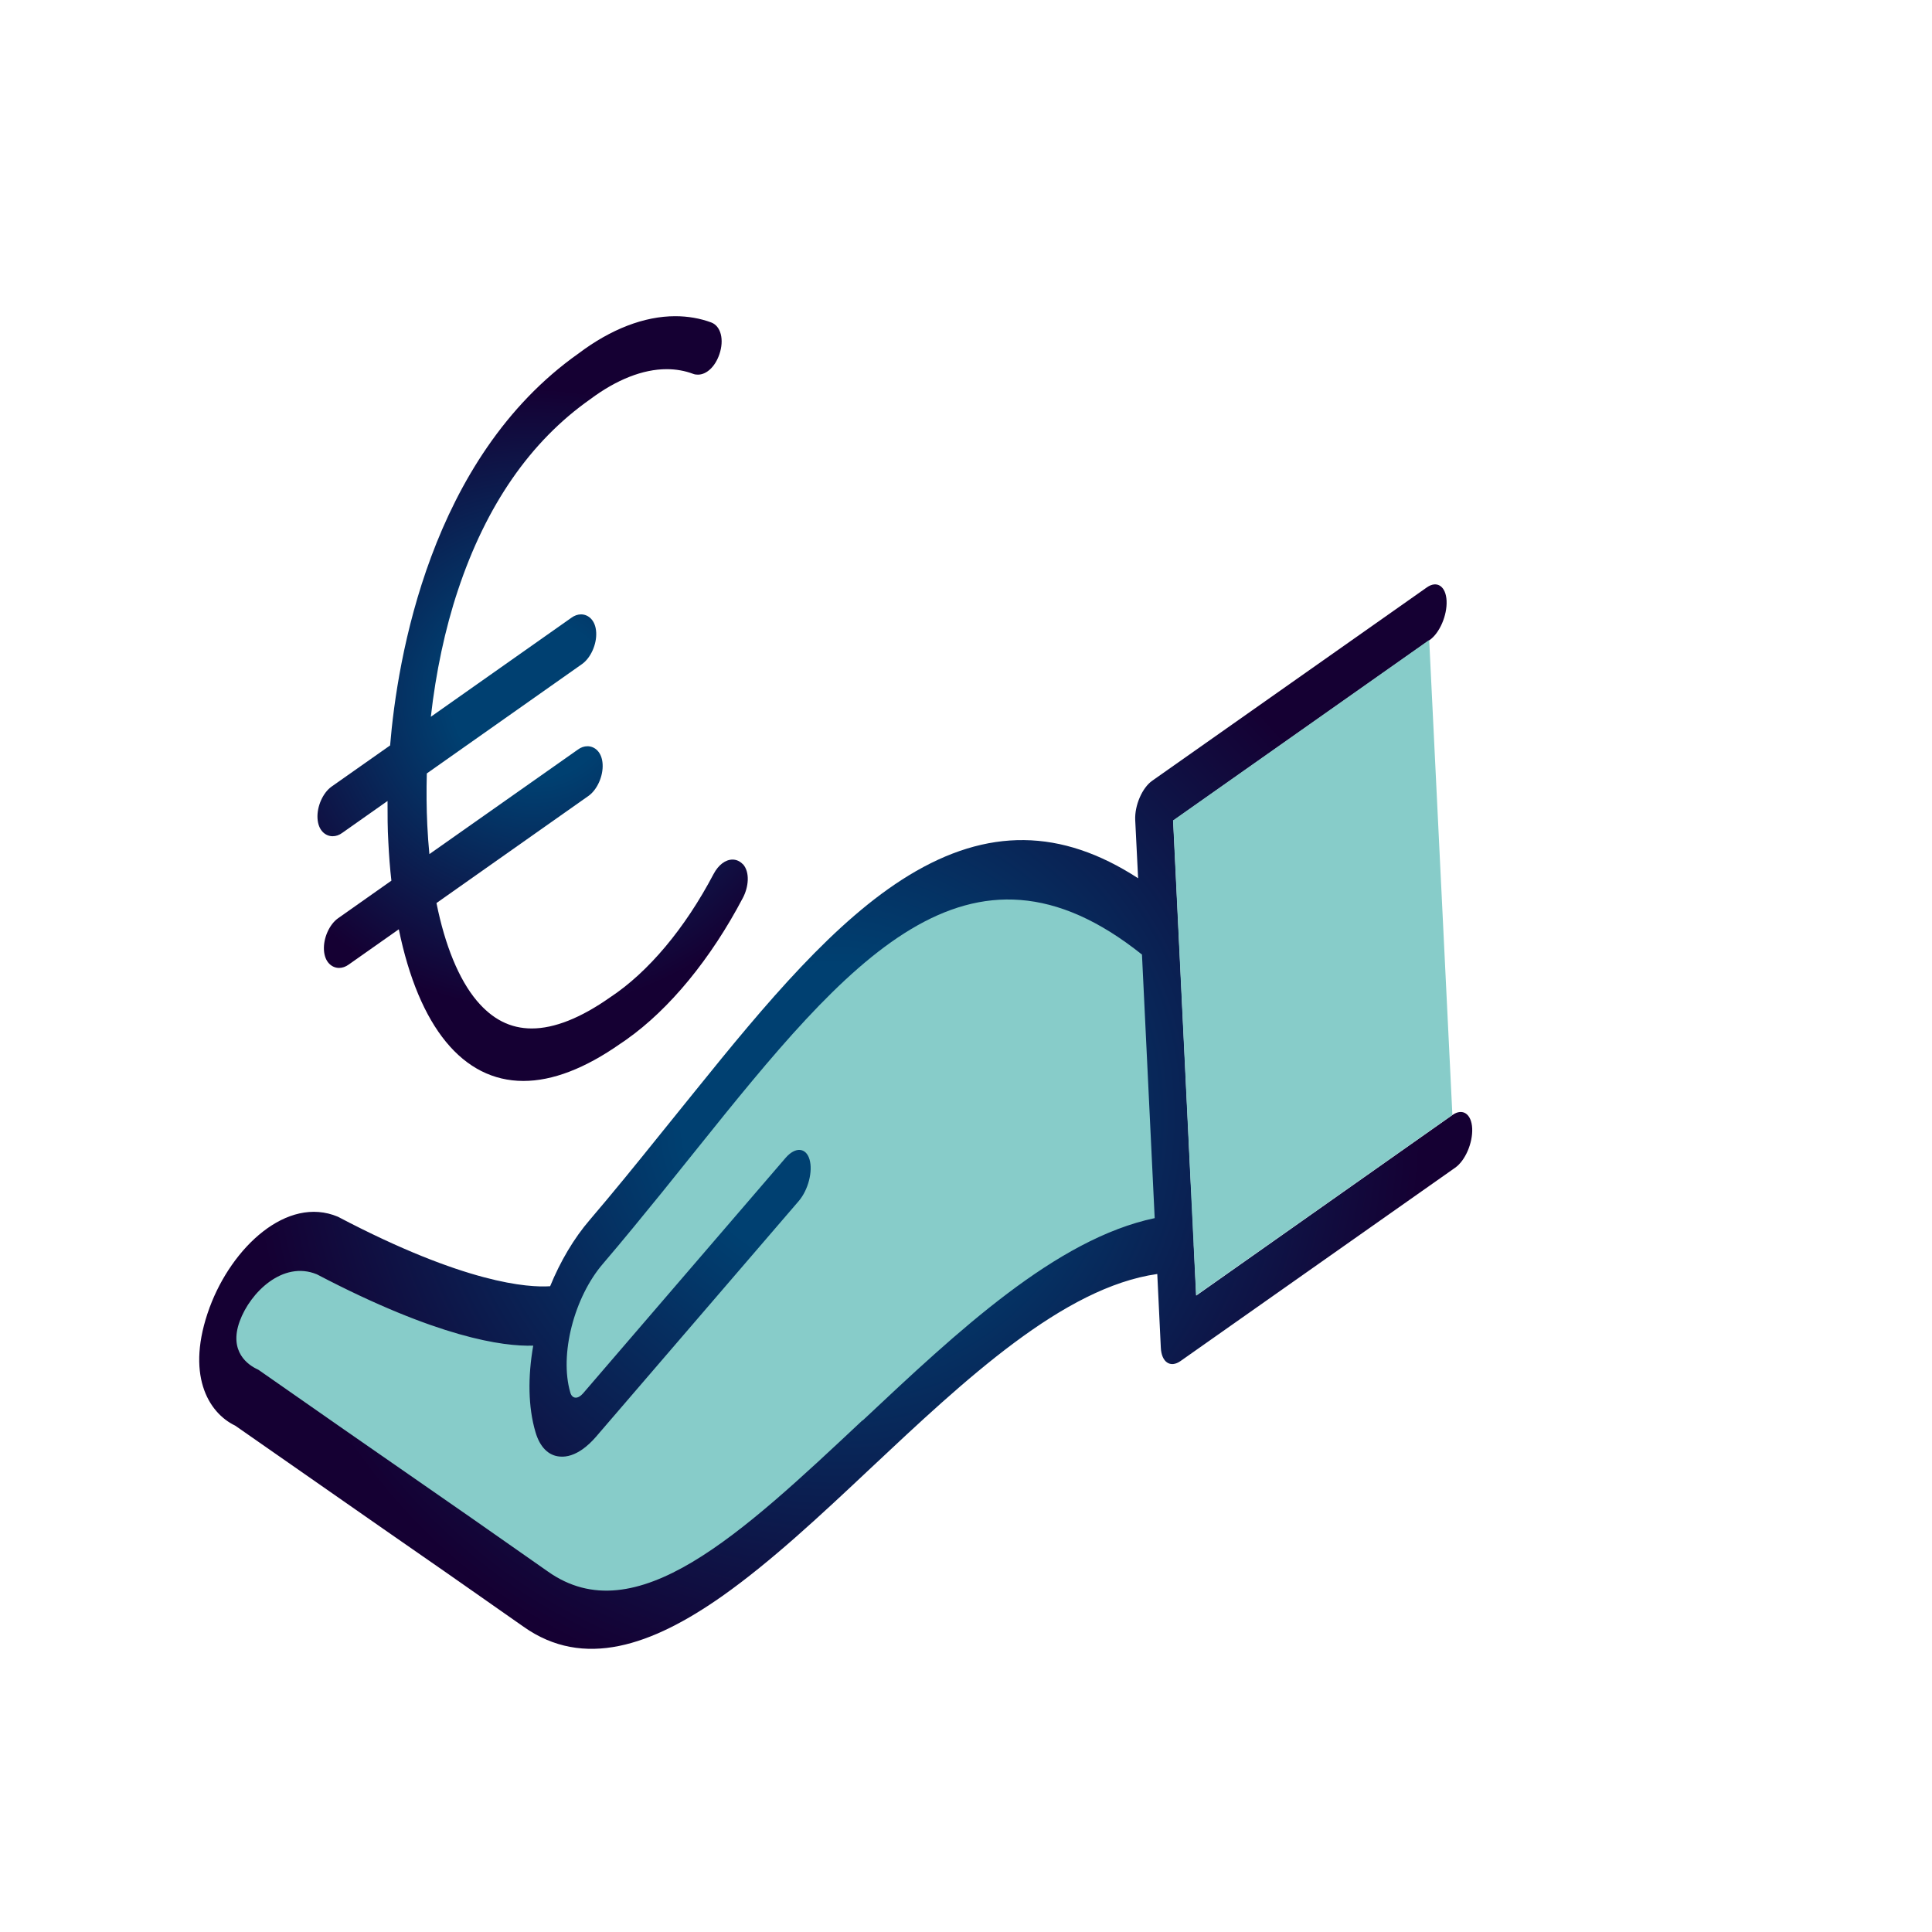
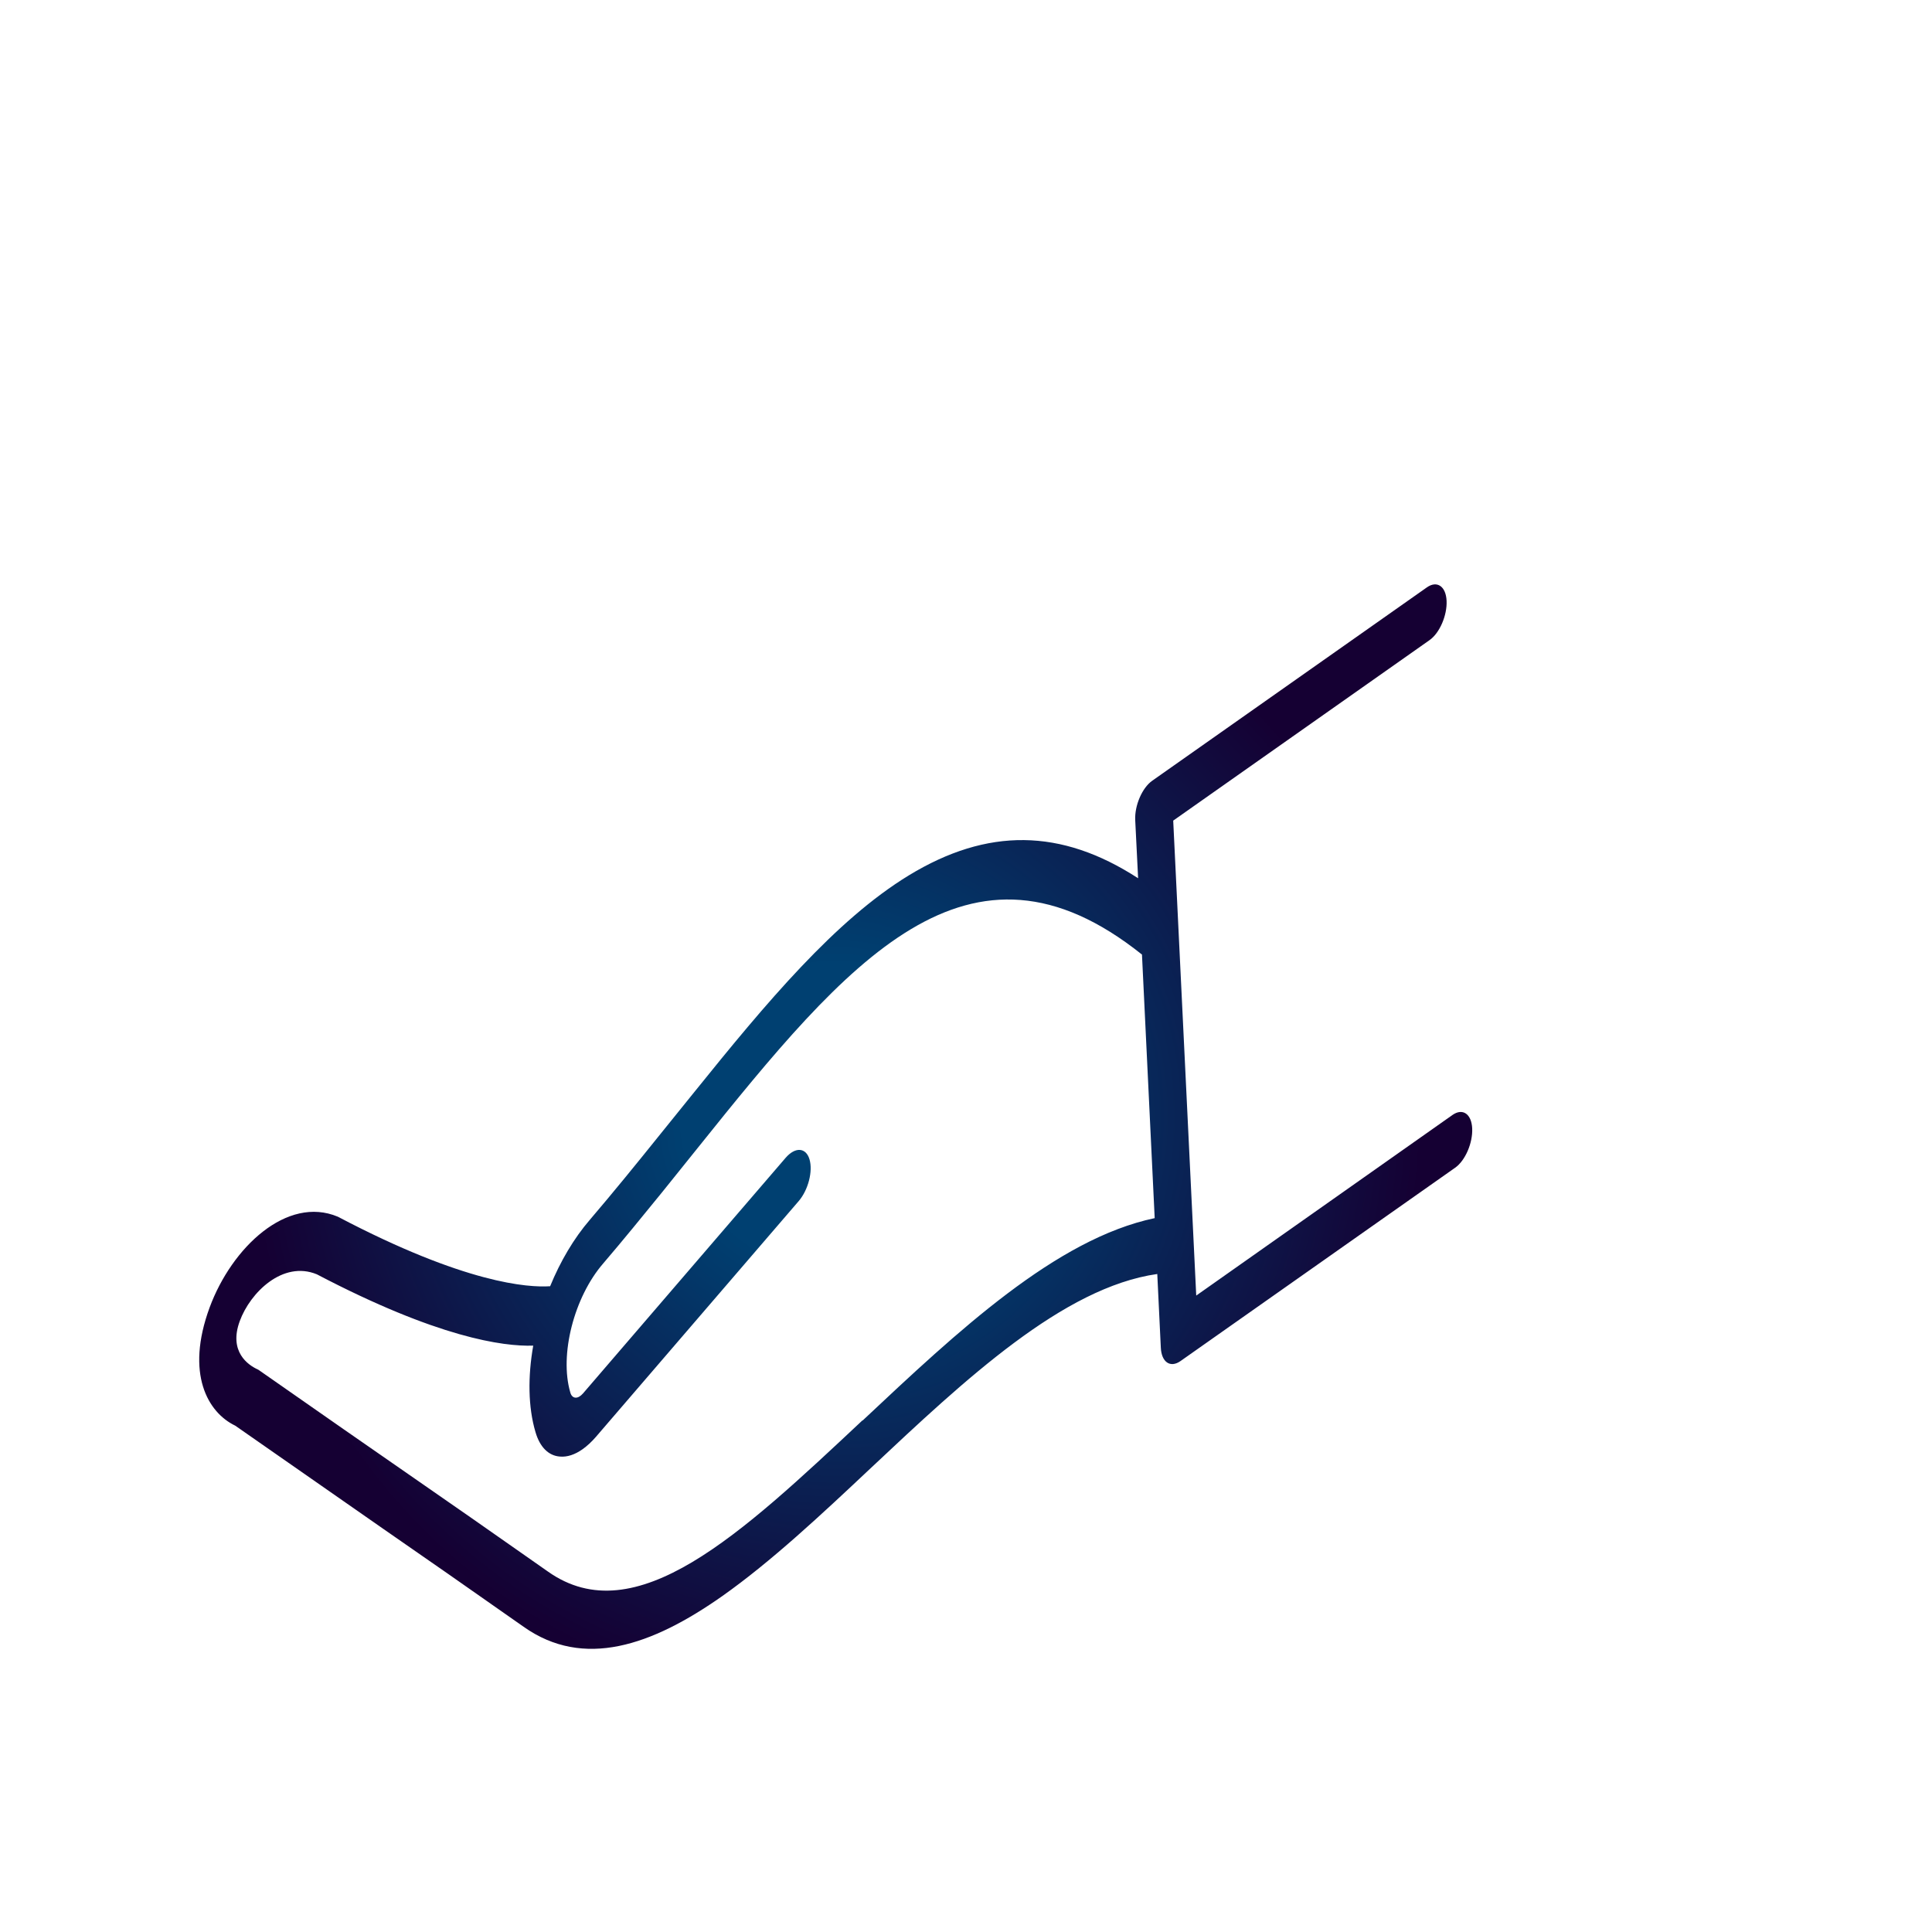
<svg xmlns="http://www.w3.org/2000/svg" xmlns:xlink="http://www.w3.org/1999/xlink" id="uuid-63e8c8ee-04fe-4bc9-b221-6fadd2cf8947" data-name="Ebene 2" viewBox="0 0 120 120">
  <defs>
    <radialGradient id="uuid-3c946c56-20d0-4187-a711-36e6100506a2" data-name="Unbenannter Verlauf 33" cx="33.08" cy="43.41" fx="33.08" fy="43.41" r="19.27" gradientUnits="userSpaceOnUse">
      <stop offset=".26" stop-color="#004071" />
      <stop offset="1" stop-color="#150033" />
    </radialGradient>
    <radialGradient id="uuid-74050764-7c34-4d0c-978f-bfe1df1cb016" data-name="Unbenannter Verlauf 33" cx="51.9" cy="69.35" fx="51.9" fy="69.35" r="36.44" xlink:href="#uuid-3c946c56-20d0-4187-a711-36e6100506a2" />
  </defs>
  <g id="uuid-ae8d1852-eebc-46f2-b159-f76f5b50badc" data-name="Icons auf Ordnern">
    <g>
      <g>
-         <path d="m46.14,53.68c-.17-.18-.39-.29-.64-.29-.44,0-.88.33-1.18.9-1.78,3.38-4.05,6.09-6.43,7.66-1.82,1.28-3.46,1.93-4.86,1.93-1.33,0-2.45-.57-3.43-1.74-1.1-1.32-1.96-3.41-2.49-6.05l9.45-6.66c.53-.38.91-1.22.87-1.96-.04-.77-.5-1.12-.94-1.12-.21,0-.41.07-.6.21l-9.22,6.49c-.06-.59-.1-1.19-.13-1.79-.05-1.05-.06-2.13-.03-3.22l9.65-6.8c.53-.38.91-1.22.87-1.96-.04-.77-.5-1.12-.94-1.12-.2,0-.41.07-.6.21l-8.73,6.15c.31-2.75.88-5.45,1.68-7.85,1.75-5.27,4.5-9.26,8.23-11.88,1.62-1.21,3.26-1.86,4.74-1.86.58,0,1.13.1,1.64.29.1.04.2.05.3.05.54,0,1.07-.5,1.33-1.26.31-.9.1-1.75-.5-1.98-.7-.26-1.46-.39-2.24-.39-1.92,0-4,.8-6,2.31-9.24,6.52-11.27,19.02-11.71,24.35l-3.64,2.56c-.53.38-.91,1.22-.87,1.96.04.77.5,1.12.94,1.12.21,0,.41-.07.6-.21l2.81-1.98c0,.87,0,1.72.05,2.55.04.82.1,1.63.19,2.4l-3.32,2.34c-.53.38-.91,1.22-.87,1.96.04.77.5,1.12.94,1.12.2,0,.41-.07.6-.21l3.11-2.19c1.25,6.08,3.98,9.42,7.74,9.42,1.81,0,3.84-.78,6.03-2.32.13-.08.25-.17.38-.26,2.66-1.88,5.23-5,7.22-8.79.35-.66.46-1.59,0-2.1Z" fill="url(#uuid-3c946c56-20d0-4187-a711-36e6100506a2)" />
-         <path d="m70.49,56.7l-11.57-1.67s-7.66,4.98-12.75,12c-5.09,7.02-11.5,14.76-11.5,14.76l-16.73-4.48-4.92,3.9,3.8,7.54,19.93,12.13,15.14-8.92,11.34-10.18,8.46-4.48h2.97l-4.18-20.61Z" fill="#87ccc9" />
        <path d="m40.92,70.56c-1.39,1.73-2.82,3.49-4.28,5.2-1,1.16-1.84,2.59-2.47,4.13-1.37.09-5.27-.16-13.15-4.3-.01,0-.03-.01-.04-.02-3.15-1.32-6.58,1.9-7.96,5.64-1.52,4.13-.1,6.53,1.59,7.34,4.14,2.89,6.81,4.75,9.21,6.42,2.7,1.87,5.03,3.49,8.7,6.07,3.73,2.64,7.96,1.18,12.35-1.91,3.03-2.14,6.14-5.05,9.2-7.93,5.89-5.53,11.97-11.24,17.81-12.07l.22,4.57c.04.91.59,1.28,1.22.84l17.06-12.01c.63-.44,1.1-1.54,1.06-2.44s-.59-1.28-1.22-.84h0s-15.92,11.22-15.92,11.22l-1.43-29.5,15.92-11.21c.63-.44,1.1-1.54,1.06-2.44s-.59-1.28-1.22-.84l-17.06,12.01c-.63.44-1.1,1.54-1.06,2.44l.18,3.62c-4.79-3.11-9.36-3.15-14.24-.18-4.56,2.78-8.84,7.89-13.31,13.44m10.43,20.41c-7.57,7.1-14.1,13.24-19.54,9.39-3.67-2.58-6-4.2-8.7-6.07-2.41-1.67-5.09-3.53-9.25-6.44-.03-.02-.06-.04-.09-.05-.56-.26-1.8-1.08-1.1-2.99.65-1.78,2.68-3.78,4.79-2.91,7.5,3.93,11.56,4.49,13.44,4.43-.34,1.93-.32,3.82.14,5.37.27.93.81,1.47,1.52,1.52.45.04.93-.12,1.41-.46.28-.2.55-.45.82-.76l12.6-14.65c.59-.69.89-1.85.67-2.59s-.88-.79-1.48-.1l-12.59,14.64c-.16.18-.32.27-.47.26-.15-.01-.27-.13-.32-.33-.68-2.33.23-5.91,2.05-8.01,1.25-1.46,2.45-2.94,3.64-4.4.59-.73,1.18-1.47,1.76-2.19.15-.19.3-.38.45-.56,9.34-11.65,16.84-20.64,27.61-12.03l.79,16.37c-6.13,1.29-12.23,7.02-18.14,12.57h0Z" fill="url(#uuid-74050764-7c34-4d0c-978f-bfe1df1cb016)" />
      </g>
-       <polygon points="88.77 39.75 90.21 69.25 74.29 80.46 72.86 50.96 88.77 39.75" fill="#87ccc9" />
    </g>
    <rect width="120" height="120" fill="none" />
  </g>
</svg>